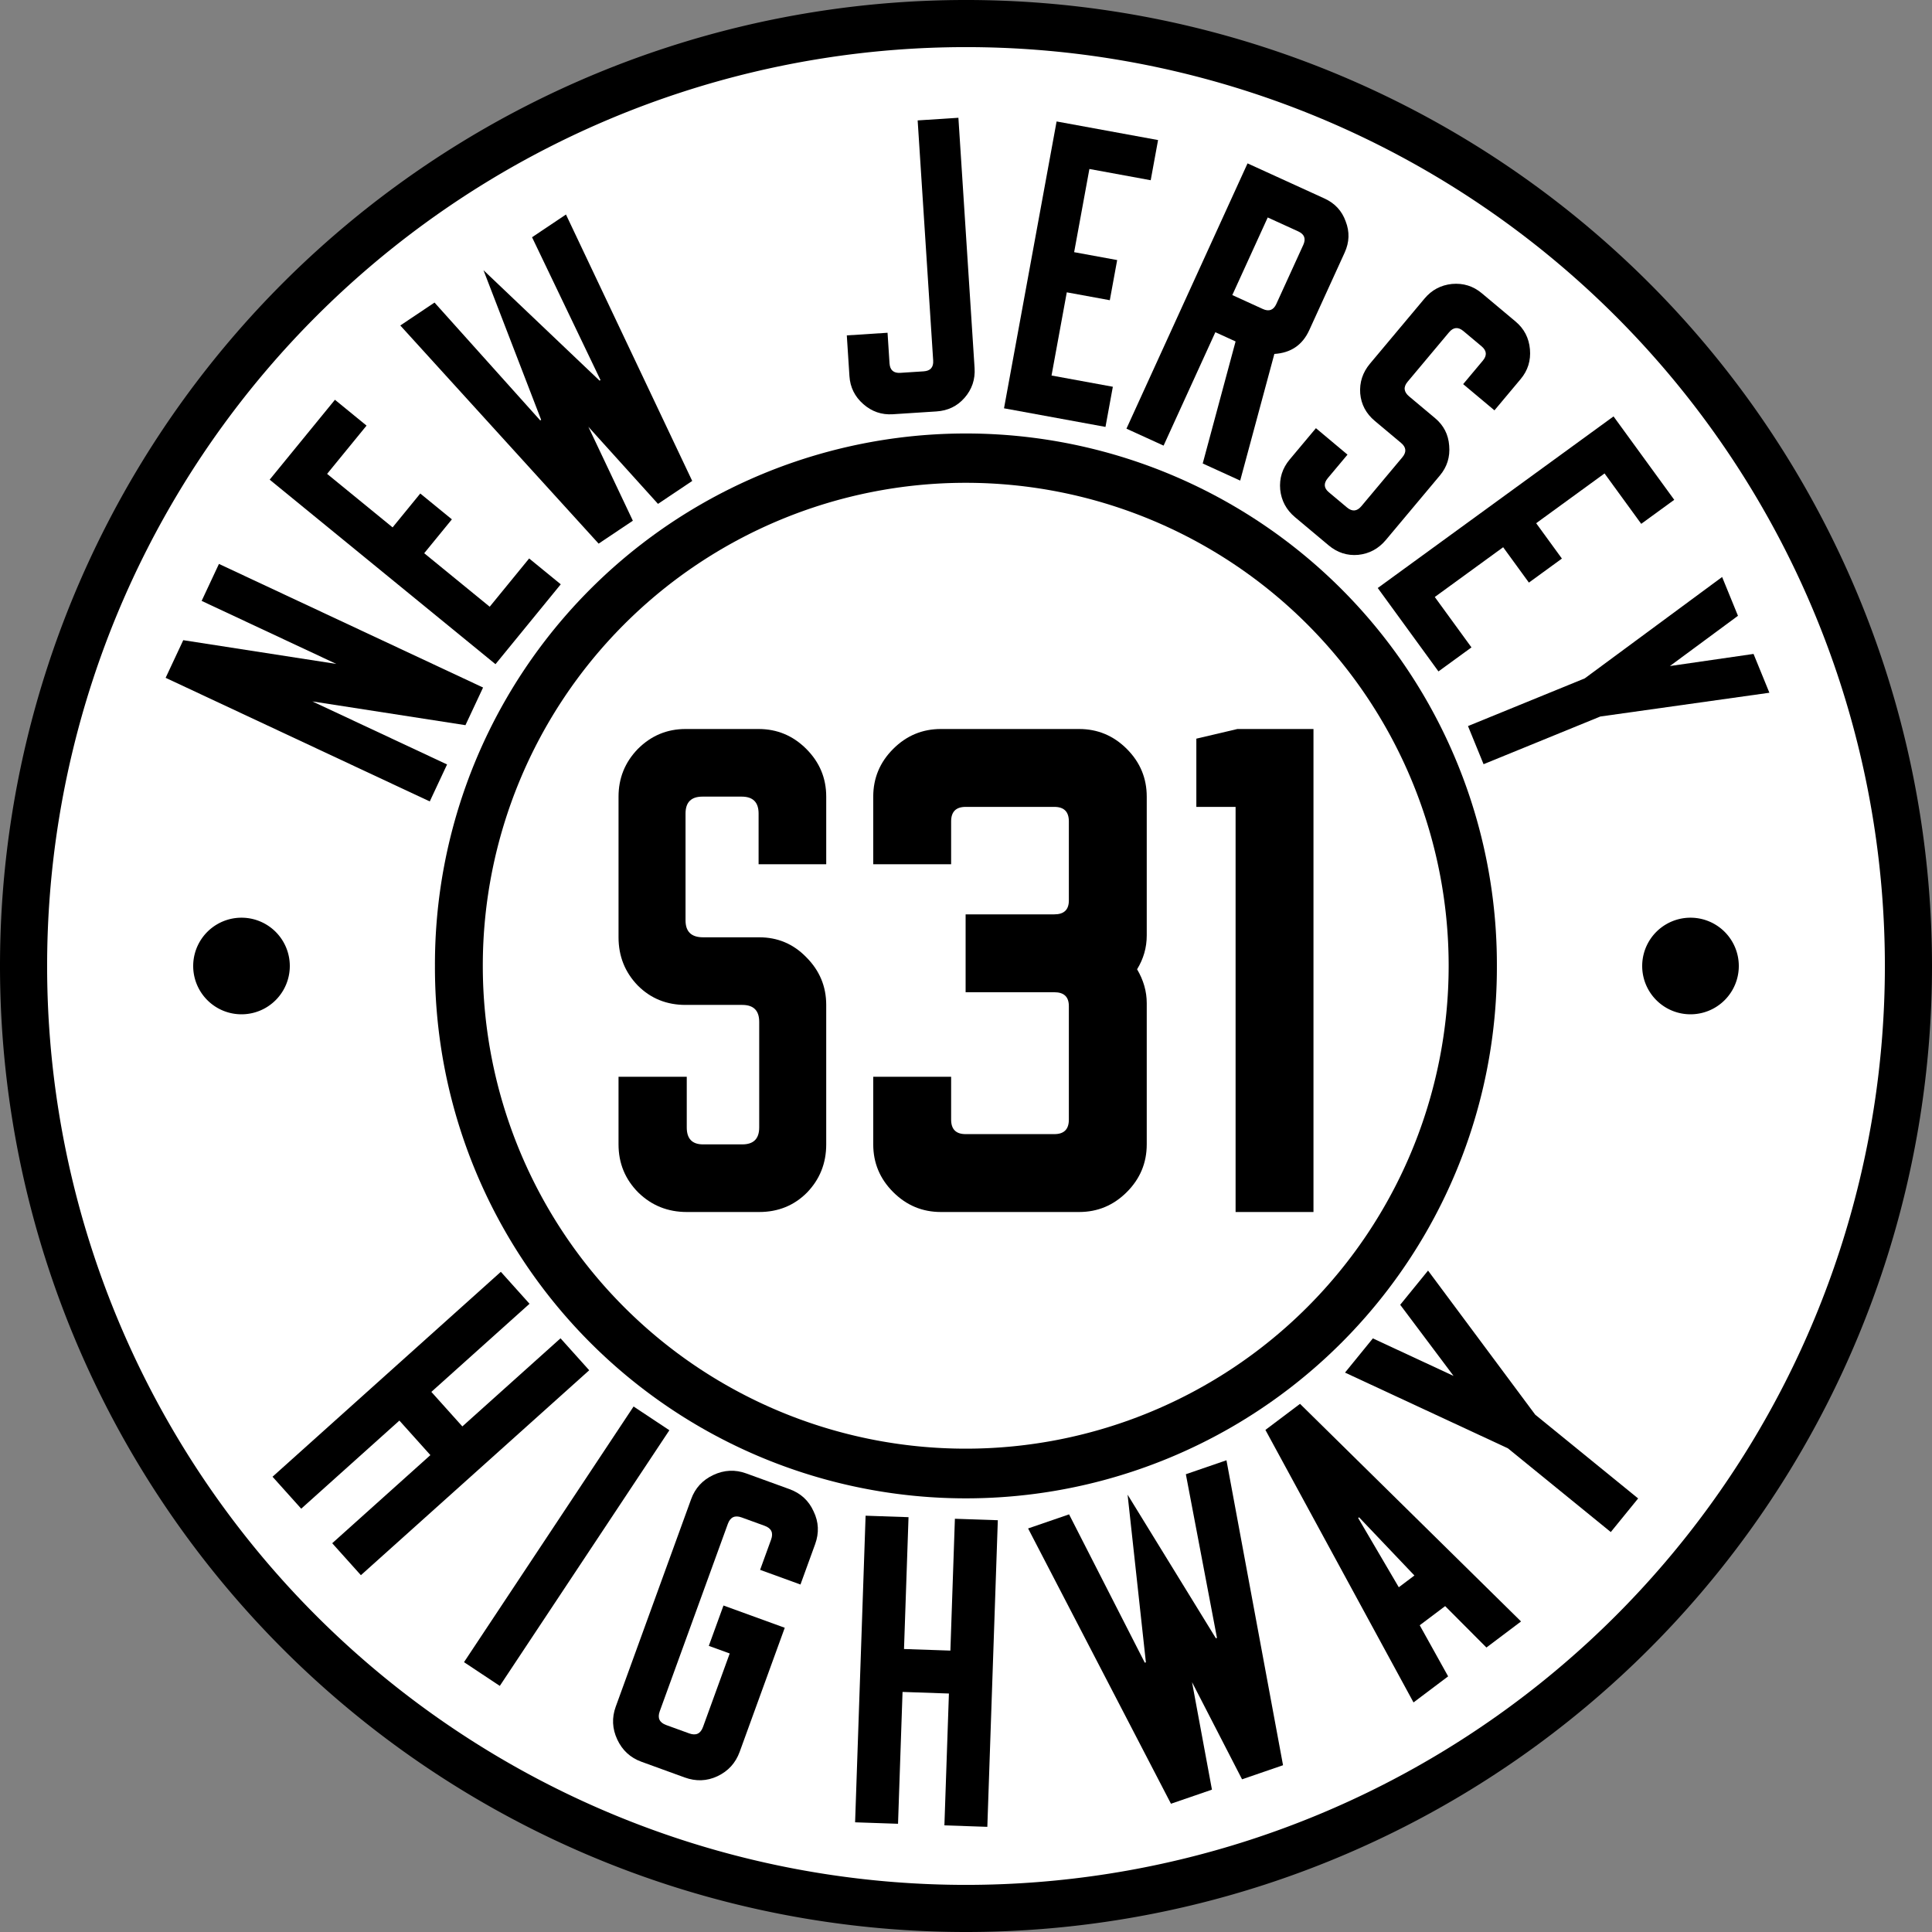
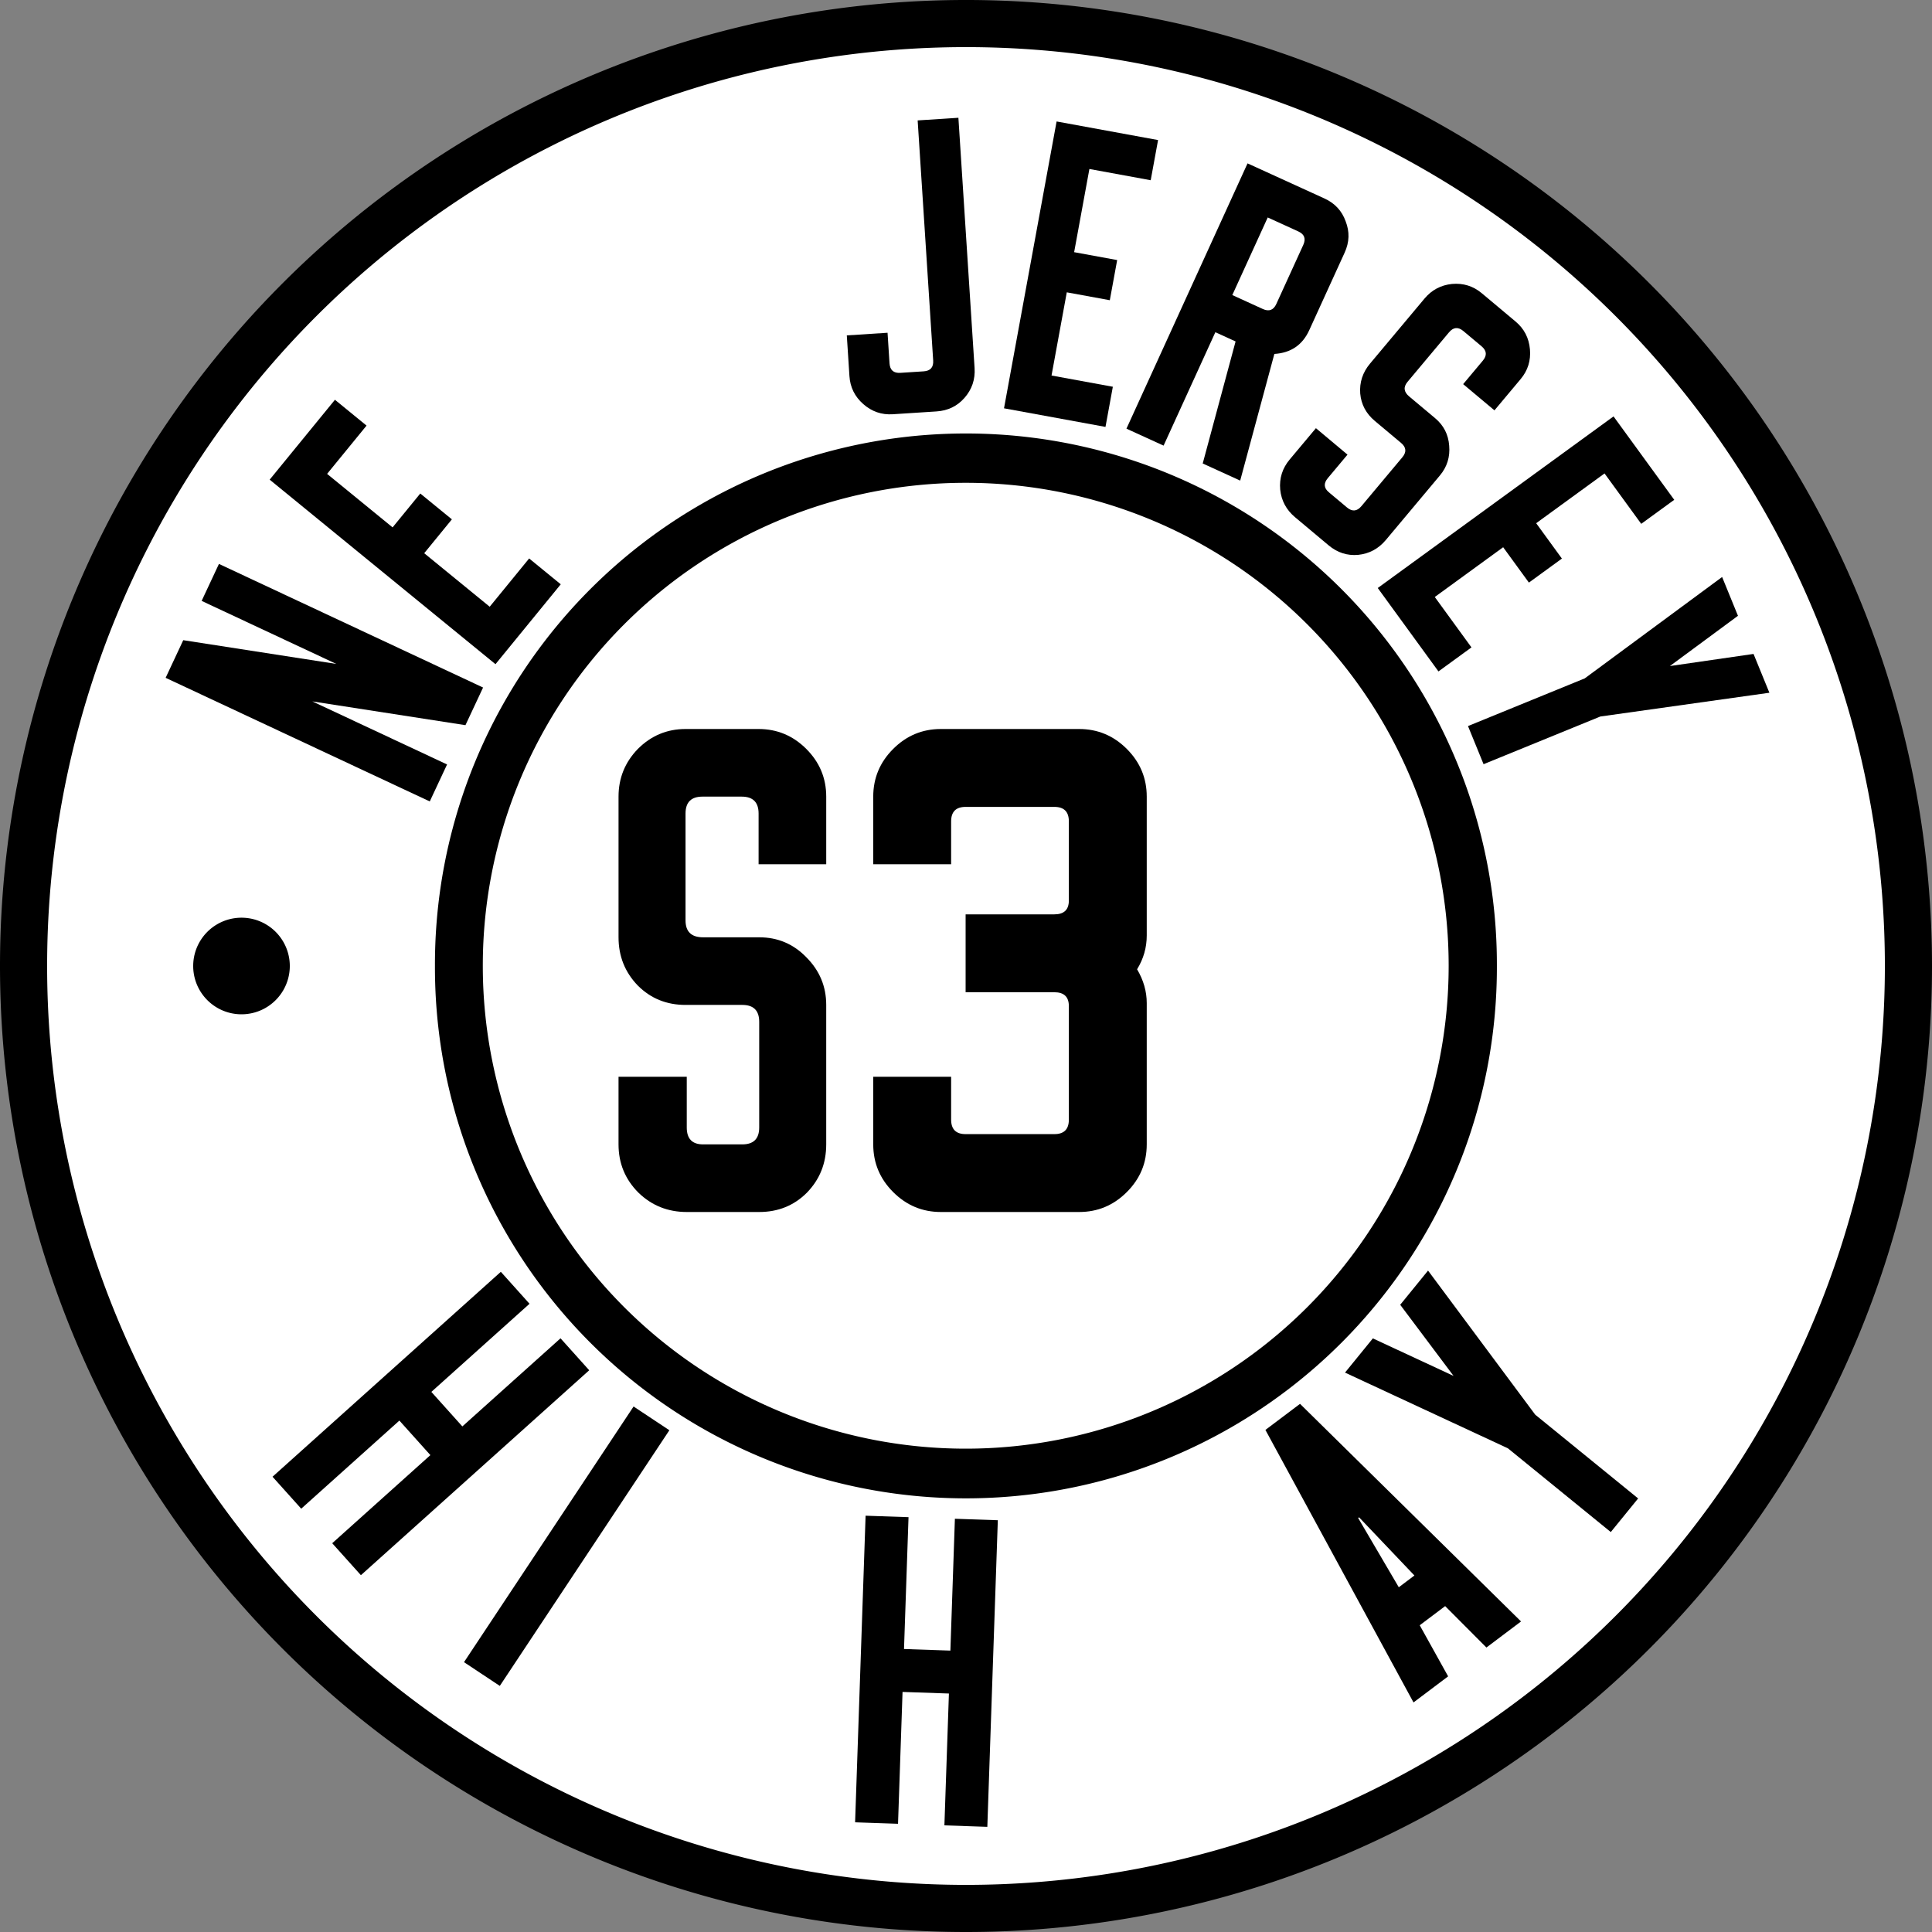
<svg xmlns="http://www.w3.org/2000/svg" version="1.1" width="600" height="600" id="svg2">
  <rect width="100%" height="100%" fill="#808080" stroke="none" />
  <defs id="defs4" />
  <g id="g4254">
    <g id="g4202">
      <path d="m 592.683,300 a 292.683,292.683 0 0 1 -585.366,0 292.683,292.683 0 1 1 585.366,0 z" id="path2816" style="fill:#ffffff;fill-opacity:1;stroke:#000000;stroke-width:14.634;stroke-miterlimit:4;stroke-opacity:1;stroke-dasharray:none" />
      <path d="m 449.333,306 a 144.667,144.667 0 1 1 -289.333,0 144.667,144.667 0 1 1 289.333,0 z" transform="matrix(1.192,0,0,1.192,-63.189,-64.778)" id="path4123" style="fill:#000000;fill-opacity:1;stroke:#ffffff;stroke-width:12.658;stroke-miterlimit:4;stroke-opacity:1;stroke-dasharray:none" />
      <path d="m 393.333,306 a 82,82 0 1 1 -164,0 82,82 0 1 1 164,0 z" transform="matrix(1.829,0,0,1.829,-269.512,-259.756)" id="path4132" style="fill:#ffffff;fill-opacity:1;stroke:none" />
      <g id="text4151" style="font-size:113.208px;font-style:normal;font-variant:normal;font-weight:normal;font-stretch:normal;text-align:center;line-height:125%;writing-mode:lr-tb;text-anchor:middle;fill:#000000;fill-opacity:1;stroke:none;font-family:USHighwaysOldStyleBCBA;-inkscape-font-specification:USHighwaysOldStyleBCBA">
        <path d="m 97.007,217.829 47.544,7.378 5.471,-11.689 -82.027,-38.39 -5.375,11.484 41.834,19.579 -47.544,-7.378 -5.471,11.689 82.027,38.39 5.375,-11.484 -41.834,-19.579" id="path4236" style="fill:#000000;fill-opacity:1;stroke:none" />
        <path d="m 104.019,124.153 -20.272,24.808 70.129,57.307 20.272,-24.808 -9.818,-8.023 -12.249,14.99 -20.338,-16.619 8.596,-10.519 -9.818,-8.023 -8.596,10.519 -20.338,-16.619 12.249,-14.99 -9.818,-8.023" id="path4238" style="fill:#000000;fill-opacity:1;stroke:none" />
-         <path d="m 165.232,73.676 21.259,44.351 -0.282,0.189 -36.057,-34.303 17.904,46.462 -0.282,0.189 -32.828,-36.602 -10.629,7.119 61.594,67.749 10.629,-7.119 -13.816,-29.17 21.623,23.941 10.629,-7.119 -39.208,-82.743 -10.534,7.056" id="path4240" style="fill:#000000;fill-opacity:1;stroke:none" />
        <path d="m 284.987,37.394 4.82,74.561 c 0.136,2.109 -0.85,3.231 -2.959,3.368 l -7.23,0.467 c -2.109,0.136 -3.231,-0.85 -3.368,-2.959 l -0.613,-9.49 -12.653,0.818 0.818,12.653 c 0.224,3.464 1.659,6.359 4.305,8.684 2.646,2.325 5.701,3.375 9.166,3.151 l 13.557,-0.876 c 3.54,-0.229 6.437,-1.626 8.691,-4.192 2.325,-2.646 3.373,-5.739 3.144,-9.279 l -5.024,-77.725 -12.653,0.818" id="path4242" style="fill:#000000;fill-opacity:1;stroke:none" />
        <path d="m 359.648,43.499 -31.513,-5.777 -16.33,89.082 31.513,5.777 2.286,-12.471 -19.041,-3.491 4.736,-25.834 13.362,2.45 2.286,-12.471 -13.362,-2.45 4.736,-25.834 19.041,3.491 2.286,-12.471" id="path4244" style="fill:#000000;fill-opacity:1;stroke:none" />
        <path d="m 406.598,102.542 11,-24.099 c 1.473,-3.227 1.578,-6.456 0.315,-9.687 -1.163,-3.268 -3.358,-5.639 -6.585,-7.112 l -23.893,-10.906 -37.607,82.389 11.534,5.265 16.077,-35.221 6.282,2.868 -10.207,37.901 11.637,5.312 10.612,-39.334 c 5.122,-0.317 8.733,-2.775 10.833,-7.375 m -10.218,-8.149 c -0.878,1.922 -2.278,2.445 -4.2,1.567 l -9.475,-4.325 11,-24.099 9.475,4.325 c 1.922,0.878 2.445,2.278 1.567,4.2 l -8.368,18.331" id="path4246" style="fill:#000000;fill-opacity:1;stroke:none" />
        <path d="m 464.114,127.44 8.142,-9.719 c 2.229,-2.661 3.189,-5.746 2.88,-9.255 -0.31,-3.509 -1.795,-6.378 -4.456,-8.607 l -10.5,-8.797 c -2.661,-2.229 -5.746,-3.189 -9.255,-2.88 -3.451,0.358 -6.291,1.868 -8.52,4.529 l -16.939,20.219 c -2.278,2.719 -3.291,5.809 -3.039,9.269 0.3,3.402 1.81,6.242 4.529,8.52 l 8.157,6.834 c 1.62,1.357 1.751,2.846 0.394,4.465 l -12.723,15.186 c -1.357,1.62 -2.846,1.751 -4.465,0.394 l -5.641,-4.726 c -1.562,-1.309 -1.665,-2.773 -0.307,-4.393 l 6.107,-7.289 -9.806,-8.215 -8.142,9.719 c -2.278,2.719 -3.262,5.833 -2.952,9.341 0.358,3.451 1.897,6.315 4.616,8.593 l 10.413,8.724 c 2.719,2.278 5.78,3.267 9.182,2.966 3.451,-0.358 6.315,-1.897 8.593,-4.616 l 16.794,-20.046 c 2.229,-2.661 3.189,-5.746 2.88,-9.255 -0.252,-3.46 -1.708,-6.305 -4.37,-8.534 l -8.07,-6.761 c -1.678,-1.406 -1.838,-2.918 -0.481,-4.538 l 12.868,-15.36 c 1.357,-1.62 2.845,-1.751 4.465,-0.394 l 5.641,4.726 c 1.62,1.357 1.751,2.846 0.394,4.465 l -6.107,7.289 9.719,8.142" id="path4248" style="fill:#000000;fill-opacity:1;stroke:none" />
        <path d="m 519.951,155.22 -18.853,-25.903 -73.225,53.295 18.853,25.903 10.251,-7.461 -11.392,-15.652 21.235,-15.456 7.994,10.984 10.251,-7.461 -7.994,-10.984 21.235,-15.456 11.392,15.652 10.251,-7.461" id="path4250" style="fill:#000000;fill-opacity:1;stroke:none" />
        <path d="m 544.579,203.084 -25.978,3.762 21.141,-15.605 -4.922,-12.052 -42.659,31.485 -36.262,14.81 4.837,11.843 36.262,-14.81 52.503,-7.38 -4.922,-12.052" id="path4252" style="fill:#000000;fill-opacity:1;stroke:none" />
      </g>
      <path d="m 311.344,160.062 c -79.841,0 -145.938,66.097 -145.938,145.938 0,79.841 66.097,145.938 145.938,145.938 79.841,0 145.938,-66.097 145.938,-145.938 0,-79.841 -66.097,-145.938 -145.938,-145.938 z" transform="matrix(1.829,0,0,1.829,-269.512,-259.756)" id="path4160" style="opacity:0.5;fill:none;stroke:none" />
      <g id="text4170" style="font-size:119.093px;font-style:normal;font-variant:normal;font-weight:normal;font-stretch:normal;text-align:center;line-height:125%;writing-mode:lr-tb;text-anchor:middle;fill:#000000;fill-opacity:1;stroke:none;font-family:USHighwaysOldStyleBCBA;-inkscape-font-specification:USHighwaysOldStyleBCBA">
        <path d="m 174.075,415.623 -30.488,27.365 -9.626,-10.724 30.488,-27.365 -8.91,-9.926 -70.903,63.64 8.91,9.926 30.488,-27.365 9.626,10.724 -30.488,27.365 8.91,9.926 70.903,-63.64 -8.91,-9.926" id="path4221" style="font-size:119.093px;font-style:normal;font-variant:normal;font-weight:normal;font-stretch:normal;text-align:center;line-height:125%;writing-mode:lr-tb;text-anchor:middle;fill:#000000;fill-opacity:1;stroke:none;font-family:USHighwaysOldStyleBCBA;-inkscape-font-specification:USHighwaysOldStyleBCBA" />
        <path d="m 196.763,436.802 11.116,7.373 -52.662,79.397 -11.116,-7.373 52.662,-79.397" id="path4223" style="font-size:119.093px;font-style:normal;font-variant:normal;font-weight:normal;font-stretch:normal;text-align:center;line-height:125%;writing-mode:lr-tb;text-anchor:middle;fill:#000000;fill-opacity:1;stroke:none;font-family:USHighwaysOldStyleBCBA;-inkscape-font-specification:USHighwaysOldStyleBCBA" />
-         <path d="m 248.592,492.089 4.556,-12.536 c 1.274,-3.507 1.114,-6.902 -0.48,-10.185 -1.493,-3.33 -3.993,-5.632 -7.5,-6.907 l -13.432,-4.881 c -3.433,-1.247 -6.828,-1.087 -10.185,0.48 -3.357,1.568 -5.66,4.068 -6.907,7.5 l -23.428,64.473 c -1.247,3.433 -1.087,6.828 0.48,10.185 1.568,3.357 4.068,5.66 7.5,6.907 l 13.432,4.881 c 3.507,1.274 6.889,1.152 10.144,-0.369 3.357,-1.568 5.673,-4.105 6.948,-7.612 l 13.992,-38.505 -19.028,-6.915 -4.556,12.536 6.492,2.359 -8.298,22.834 c -0.759,2.089 -2.184,2.754 -4.273,1.995 l -7.164,-2.603 c -2.089,-0.759 -2.754,-2.184 -1.995,-4.273 l 21.151,-58.205 c 0.759,-2.089 2.184,-2.754 4.273,-1.995 l 7.164,2.603 c 2.089,0.759 2.754,2.184 1.995,4.273 l -3.417,9.402 12.536,4.556" id="path4225" style="font-size:119.093px;font-style:normal;font-variant:normal;font-weight:normal;font-stretch:normal;text-align:center;line-height:125%;writing-mode:lr-tb;text-anchor:middle;fill:#000000;fill-opacity:1;stroke:none;font-family:USHighwaysOldStyleBCBA;-inkscape-font-specification:USHighwaysOldStyleBCBA" />
        <path d="m 296.552,471.665 -1.402,40.944 -14.402,-0.493 1.402,-40.944 -13.331,-0.456 -3.259,95.219 13.331,0.456 1.402,-40.944 14.402,0.493 -1.402,40.944 13.331,0.456 3.259,-95.219 -13.331,-0.456" id="path4227" style="font-size:119.093px;font-style:normal;font-variant:normal;font-weight:normal;font-stretch:normal;text-align:center;line-height:125%;writing-mode:lr-tb;text-anchor:middle;fill:#000000;fill-opacity:1;stroke:none;font-family:USHighwaysOldStyleBCBA;-inkscape-font-specification:USHighwaysOldStyleBCBA" />
-         <path d="m 368.278,457.834 9.663,50.829 -0.338,0.116 -27.419,-44.6 5.682,52.071 -0.338,0.116 -23.516,-46.068 -12.727,4.374 44.371,85.494 12.727,-4.374 -6.186,-33.386 15.534,30.173 12.727,-4.374 -17.567,-94.707 -12.614,4.336" id="path4229" style="font-size:119.093px;font-style:normal;font-variant:normal;font-weight:normal;font-stretch:normal;text-align:center;line-height:125%;writing-mode:lr-tb;text-anchor:middle;fill:#000000;fill-opacity:1;stroke:none;font-family:USHighwaysOldStyleBCBA;-inkscape-font-specification:USHighwaysOldStyleBCBA" />
        <path d="m 461.622,511.653 10.75,-8.096 -68.637,-67.58 -10.75,8.096 45.995,84.631 10.75,-8.096 -8.821,-15.869 7.896,-5.947 12.816,12.86 m -27.214,-18.715 -12.619,-21.507 0.285,-0.215 17.185,18.068 -4.852,3.654" id="path4231" style="font-size:119.093px;font-style:normal;font-variant:normal;font-weight:normal;font-stretch:normal;text-align:center;line-height:125%;writing-mode:lr-tb;text-anchor:middle;fill:#000000;fill-opacity:1;stroke:none;font-family:USHighwaysOldStyleBCBA;-inkscape-font-specification:USHighwaysOldStyleBCBA" />
        <path d="m 434.846,405.213 16.572,22.088 -25.067,-11.65 -8.646,10.622 50.579,23.509 31.958,26.012 8.495,-10.437 -31.958,-26.012 -33.288,-44.753 -8.646,10.622" id="path4233" style="font-size:119.093px;font-style:normal;font-variant:normal;font-weight:normal;font-stretch:normal;text-align:center;line-height:125%;writing-mode:lr-tb;text-anchor:middle;fill:#000000;fill-opacity:1;stroke:none;font-family:USHighwaysOldStyleBCBA;-inkscape-font-specification:USHighwaysOldStyleBCBA" />
      </g>
      <path d="m 89.333,303.333 a 13.333,10 0 1 1 -26.667,0 13.333,10 0 1 1 26.667,0 z" transform="matrix(1.125,0,0,1.5,-10.5,-155)" id="path4178" style="fill:#000000;fill-opacity:1;stroke:none" />
-       <path d="m 89.333,303.333 a 13.333,10 0 1 1 -26.667,0 13.333,10 0 1 1 26.667,0 z" transform="matrix(1.125,0,0,1.5,439.5,-155)" id="path4178-0" style="fill:#000000;fill-opacity:1;stroke:none" />
    </g>
  </g>
  <g id="text4281" style="font-size:187.5px;font-style:normal;font-variant:normal;font-weight:normal;font-stretch:normal;text-align:center;line-height:125%;writing-mode:lr-tb;text-anchor:middle;fill:#000000;fill-opacity:1;stroke:none;font-family:USHighwaysOldStyleBCBA;-inkscape-font-specification:USHighwaysOldStyleBCBA">
    <path d="m 256.592,268.399 0,-21 c -6e-5,-5.75 -2.063,-10.687 -6.188,-14.812 -4.125,-4.125 -9.063,-6.187 -14.812,-6.188 l -22.688,0 c -5.75,1.5e-4 -10.688,2.063 -14.812,6.188 -4,4.125 -6,9.063 -6,14.812 l 0,43.688 c 0,5.875 2,10.875 6,15 4,4 8.937,6 14.812,6 l 17.625,0 c 3.5,6e-5 5.25,1.75 5.25,5.25 l 0,32.812 c -4e-5,3.5 -1.75,5.25 -5.25,5.25 l -12.188,0 c -3.375,2e-5 -5.063,-1.75 -5.062,-5.25 l 0,-15.75 -21.188,0 0,21 c 0,5.875 2.062,10.875 6.188,15 4.125,4 9.125,6 15,6 l 22.5,0 c 5.875,0 10.812,-2 14.812,-6 4,-4.125 6,-9.125 6,-15 l 0,-43.312 c -6e-5,-5.75 -2.063,-10.687 -6.188,-14.812 -4,-4.125 -8.875,-6.187 -14.625,-6.188 l -17.438,0 c -3.625,8e-5 -5.438,-1.75 -5.438,-5.25 l 0,-33.188 c -2e-5,-3.5 1.75,-5.25 5.25,-5.25 l 12.188,0 c 3.5,1.3e-4 5.25,1.75 5.25,5.25 l 0,15.75 21,0" id="path3025" style="fill:#000000" />
    <path d="m 335.131,376.399 c 5.75,0 10.687,-2.062 14.812,-6.188 4.125,-4.125 6.187,-9.062 6.188,-14.812 l 0,-43.875 c -9e-5,-3.625 -1,-7.125 -3,-10.5 2,-3.25 3,-6.75 3,-10.5 l 0,-43.125 c -9e-5,-5.75 -2.063,-10.687 -6.188,-14.812 -4.125,-4.125 -9.063,-6.187 -14.812,-6.188 l -42.938,0 c -5.75,1.5e-4 -10.688,2.063 -14.812,6.188 -4.125,4.125 -6.188,9.063 -6.188,14.812 l 0,21 24.188,0 0,-13.312 c -3e-5,-3 1.5,-4.5 4.5,-4.5 l 27.562,0 c 3,1.2e-4 4.5,1.5 4.5,4.5 l 0,24.562 c -6e-5,2.875 -1.5,4.313 -4.5,4.312 l -27.562,0 0,24.188 27.562,0 c 3,7e-5 4.5,1.438 4.5,4.312 l 0,35.25 c -6e-5,3 -1.5,4.5 -4.5,4.5 l -27.562,0 c -3,2e-5 -4.5,-1.5 -4.5,-4.5 l 0,-13.312 -24.188,0 0,21 c 0,5.75 2.062,10.688 6.188,14.812 4.125,4.125 9.062,6.188 14.812,6.188 l 42.938,0" id="path3027" style="fill:#000000" />
-     <path d="m 384.285,226.399 -12.75,3 0,21.188 12.188,0 0,125.812 24.188,0 0,-150 -23.625,0" id="path3029" style="fill:#000000" />
  </g>
</svg>